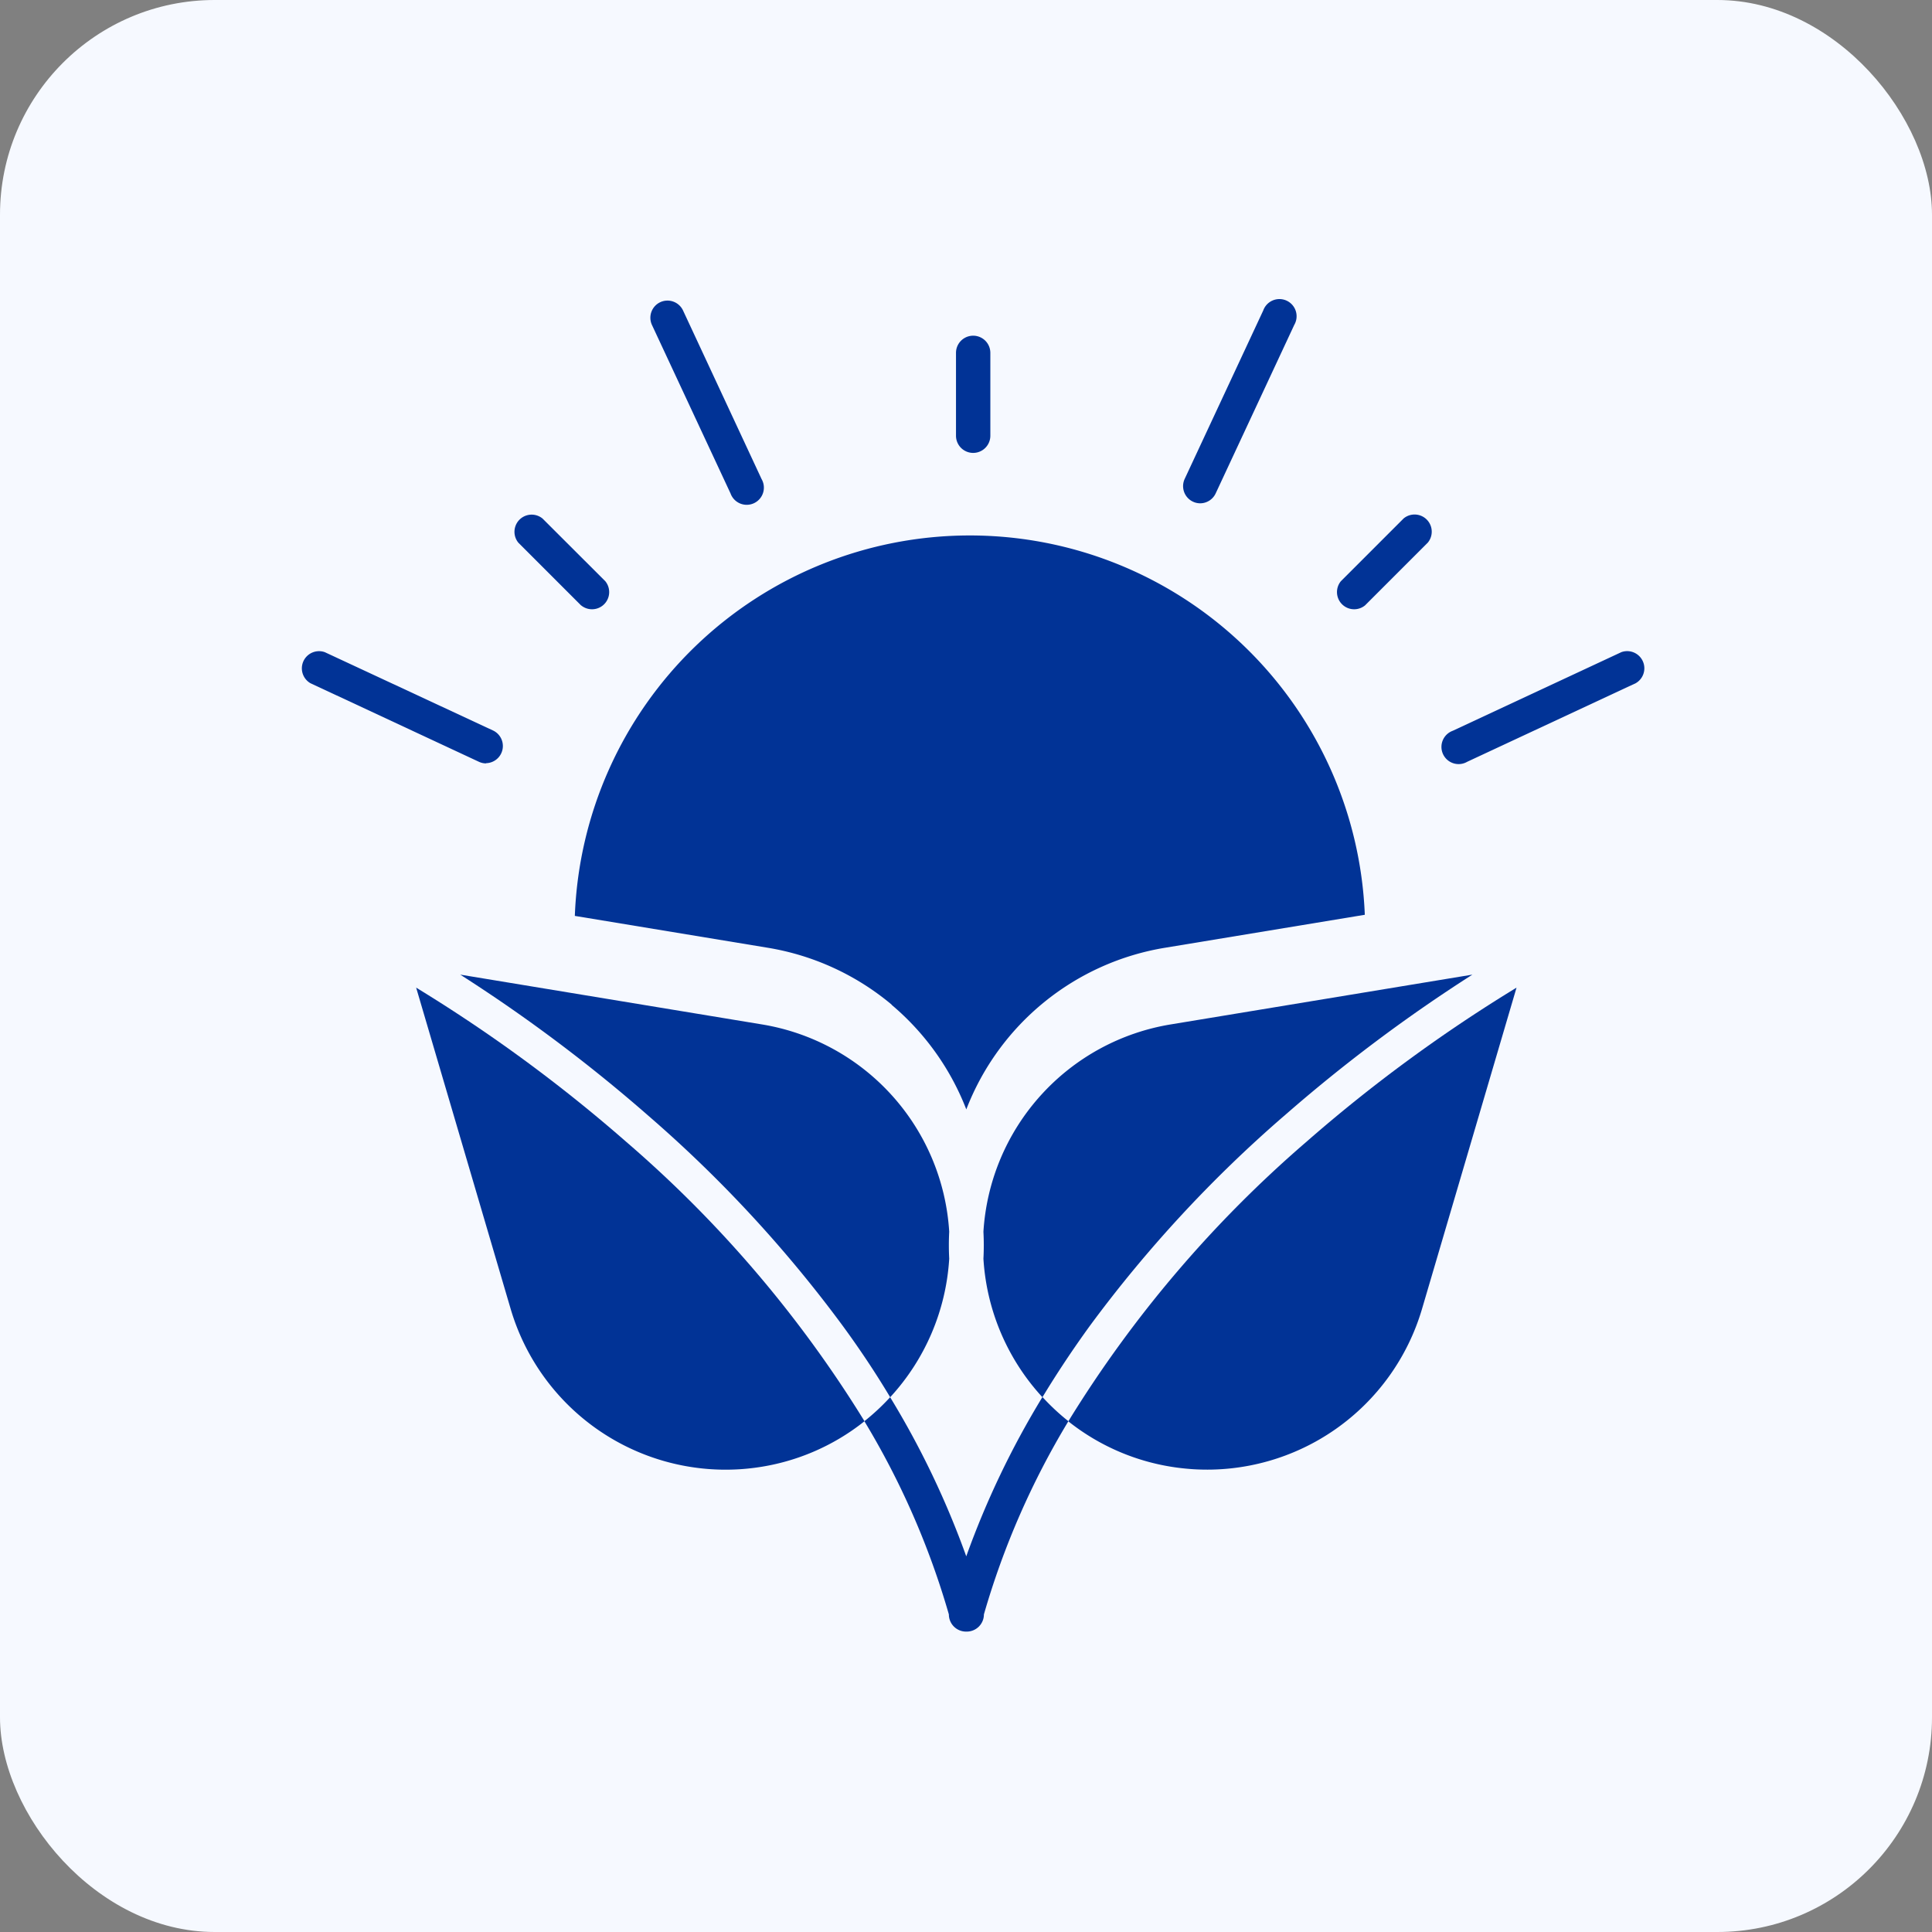
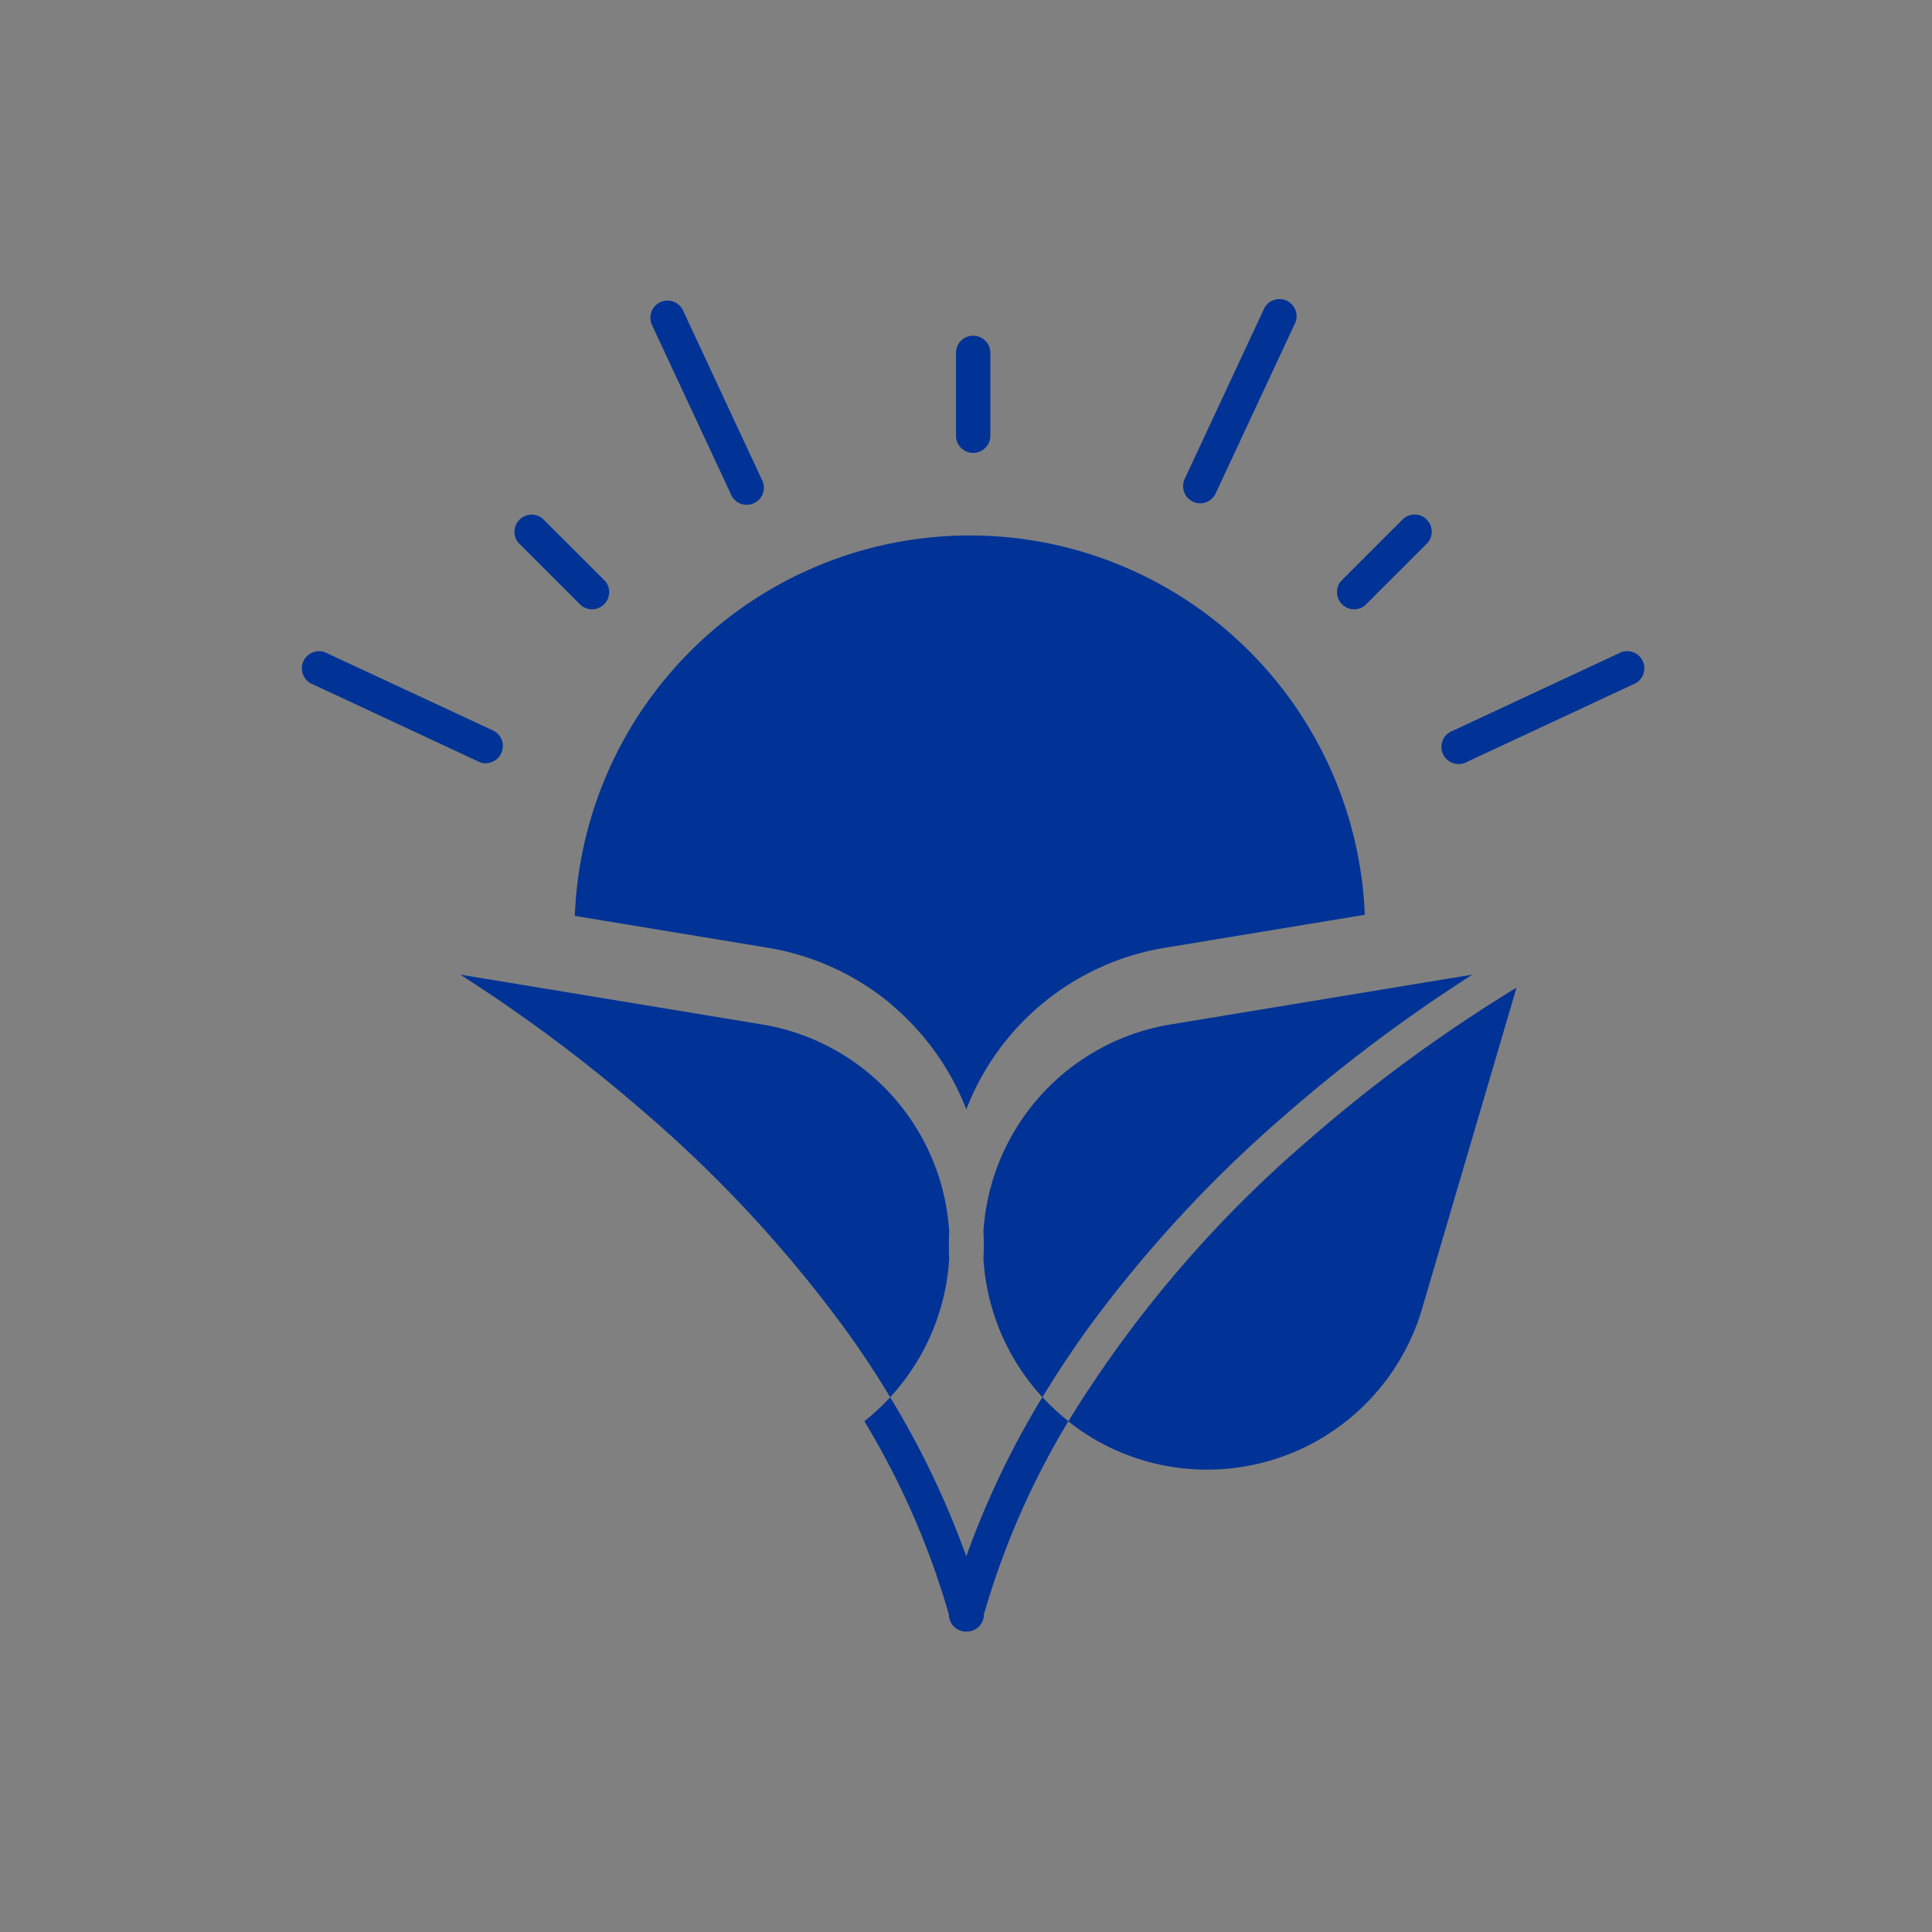
<svg xmlns="http://www.w3.org/2000/svg" id="グループ_123" data-name="グループ 123" width="45" height="45" viewBox="0 0 45 45">
  <rect x="0" y="0" width="45" height="45" fill="#808080" stroke="none" />
-   <rect id="長方形_32" data-name="長方形 32" width="45" height="45" rx="5" fill="#f6f9ff" />
  <g id="AdobeStock_584771667" transform="translate(7 7.001)">
    <path id="パス_71" data-name="パス 71" d="M250,42.8v1.93a.4.4,0,1,0,.8,0V42.8a.4.4,0,1,0-.8,0Z" transform="translate(-234.733 -41.582)" fill="#013396" />
    <path id="パス_72" data-name="パス 72" d="M385.457,105.361a.4.4,0,0,0-.563-.563l-1.462,1.462a.4.4,0,0,0,.563.563l1.462-1.462Z" transform="translate(-359.2 -99.724)" fill="#013396" />
    <path id="パス_73" data-name="パス 73" d="M96.239,106.822a.4.4,0,0,0,.563-.563L95.341,104.8a.4.4,0,0,0-.563.563l1.462,1.462Z" transform="translate(-89.704 -99.723)" fill="#013396" />
    <path id="パス_74" data-name="パス 74" d="M142.969,30.036a.4.4,0,0,0-.193.529l1.831,3.926a.4.4,0,1,0,.722-.337L143.5,30.228a.4.4,0,0,0-.529-.193Z" transform="translate(-134.591 -29.998)" fill="#013396" />
    <path id="パス_75" data-name="パス 75" d="M330.076,34.72a.4.4,0,0,0,.361-.23l1.831-3.926a.4.4,0,1,0-.722-.337l-1.831,3.926a.4.4,0,0,0,.361.567Z" transform="translate(-309.122 -29.998)" fill="#013396" />
    <path id="パス_76" data-name="パス 76" d="M24.3,155.385a.4.4,0,0,0,.169-.759L20.547,152.8a.4.4,0,0,0-.337.722l3.926,1.831a.4.4,0,0,0,.168.037Z" transform="translate(-19.98 -144.61)" fill="#013396" />
    <path id="パス_77" data-name="パス 77" d="M425.027,152.8l-3.926,1.831a.4.4,0,1,0,.337.722l3.926-1.831a.4.4,0,0,0-.337-.722Z" transform="translate(-394.263 -144.611)" fill="#013396" />
-     <path id="パス_78" data-name="パス 78" d="M65.442,259.632a35.462,35.462,0,0,0-4.891-3.59l2.2,7.479a5.219,5.219,0,0,0,5.327,3.739c.119-.007.238-.019.354-.034a5.17,5.17,0,0,0,2.562-1.085A27.823,27.823,0,0,0,65.442,259.632Z" transform="translate(-57.858 -240.039)" fill="#013396" />
    <path id="パス_79" data-name="パス 79" d="M87.4,257.462a5.219,5.219,0,0,0-4.36-4.828l-7.029-1.16a36.489,36.489,0,0,1,4.39,3.294,30.027,30.027,0,0,1,4.524,4.893q.6.82,1.1,1.656A5.227,5.227,0,0,0,87.4,258.09,6.009,6.009,0,0,1,87.4,257.462Z" transform="translate(-72.291 -235.774)" fill="#013396" />
    <path id="パス_80" data-name="パス 80" d="M289.378,266.145a5.17,5.17,0,0,0,2.562,1.084c.117.015.236.026.354.034a5.219,5.219,0,0,0,5.327-3.739l2.2-7.478a35.511,35.511,0,0,0-4.905,3.6,27.808,27.808,0,0,0-5.534,6.5Z" transform="translate(-271.498 -240.043)" fill="#013396" />
    <path id="パス_81" data-name="パス 81" d="M266.617,254.768a36.483,36.483,0,0,1,4.39-3.294l-7.029,1.16a5.219,5.219,0,0,0-4.36,4.828,5.98,5.98,0,0,1,0,.628,5.226,5.226,0,0,0,1.374,3.227q.506-.836,1.1-1.656a30.025,30.025,0,0,1,4.524-4.893Z" transform="translate(-243.712 -235.774)" fill="#013396" />
    <path id="パス_82" data-name="パス 82" d="M123.547,122.677a6.04,6.04,0,0,1,1.741,2.437,6.006,6.006,0,0,1,4.629-3.765l4.653-.768a9.207,9.207,0,0,0-18.4.026l4.494.742a6.014,6.014,0,0,1,2.888,1.327Z" transform="translate(-109.781 -106.275)" fill="#013396" />
    <path id="パス_83" data-name="パス 83" d="M221.991,399.786a20.239,20.239,0,0,0-1.772,3.706,20.238,20.238,0,0,0-1.773-3.706,5.259,5.259,0,0,1-.6.559,18.706,18.706,0,0,1,1.968,4.5.4.4,0,0,0,.4.4h.016a.4.4,0,0,0,.4-.4,18.7,18.7,0,0,1,1.968-4.5,5.261,5.261,0,0,1-.6-.559Z" transform="translate(-204.713 -374.243)" fill="#013396" />
  </g>
</svg>